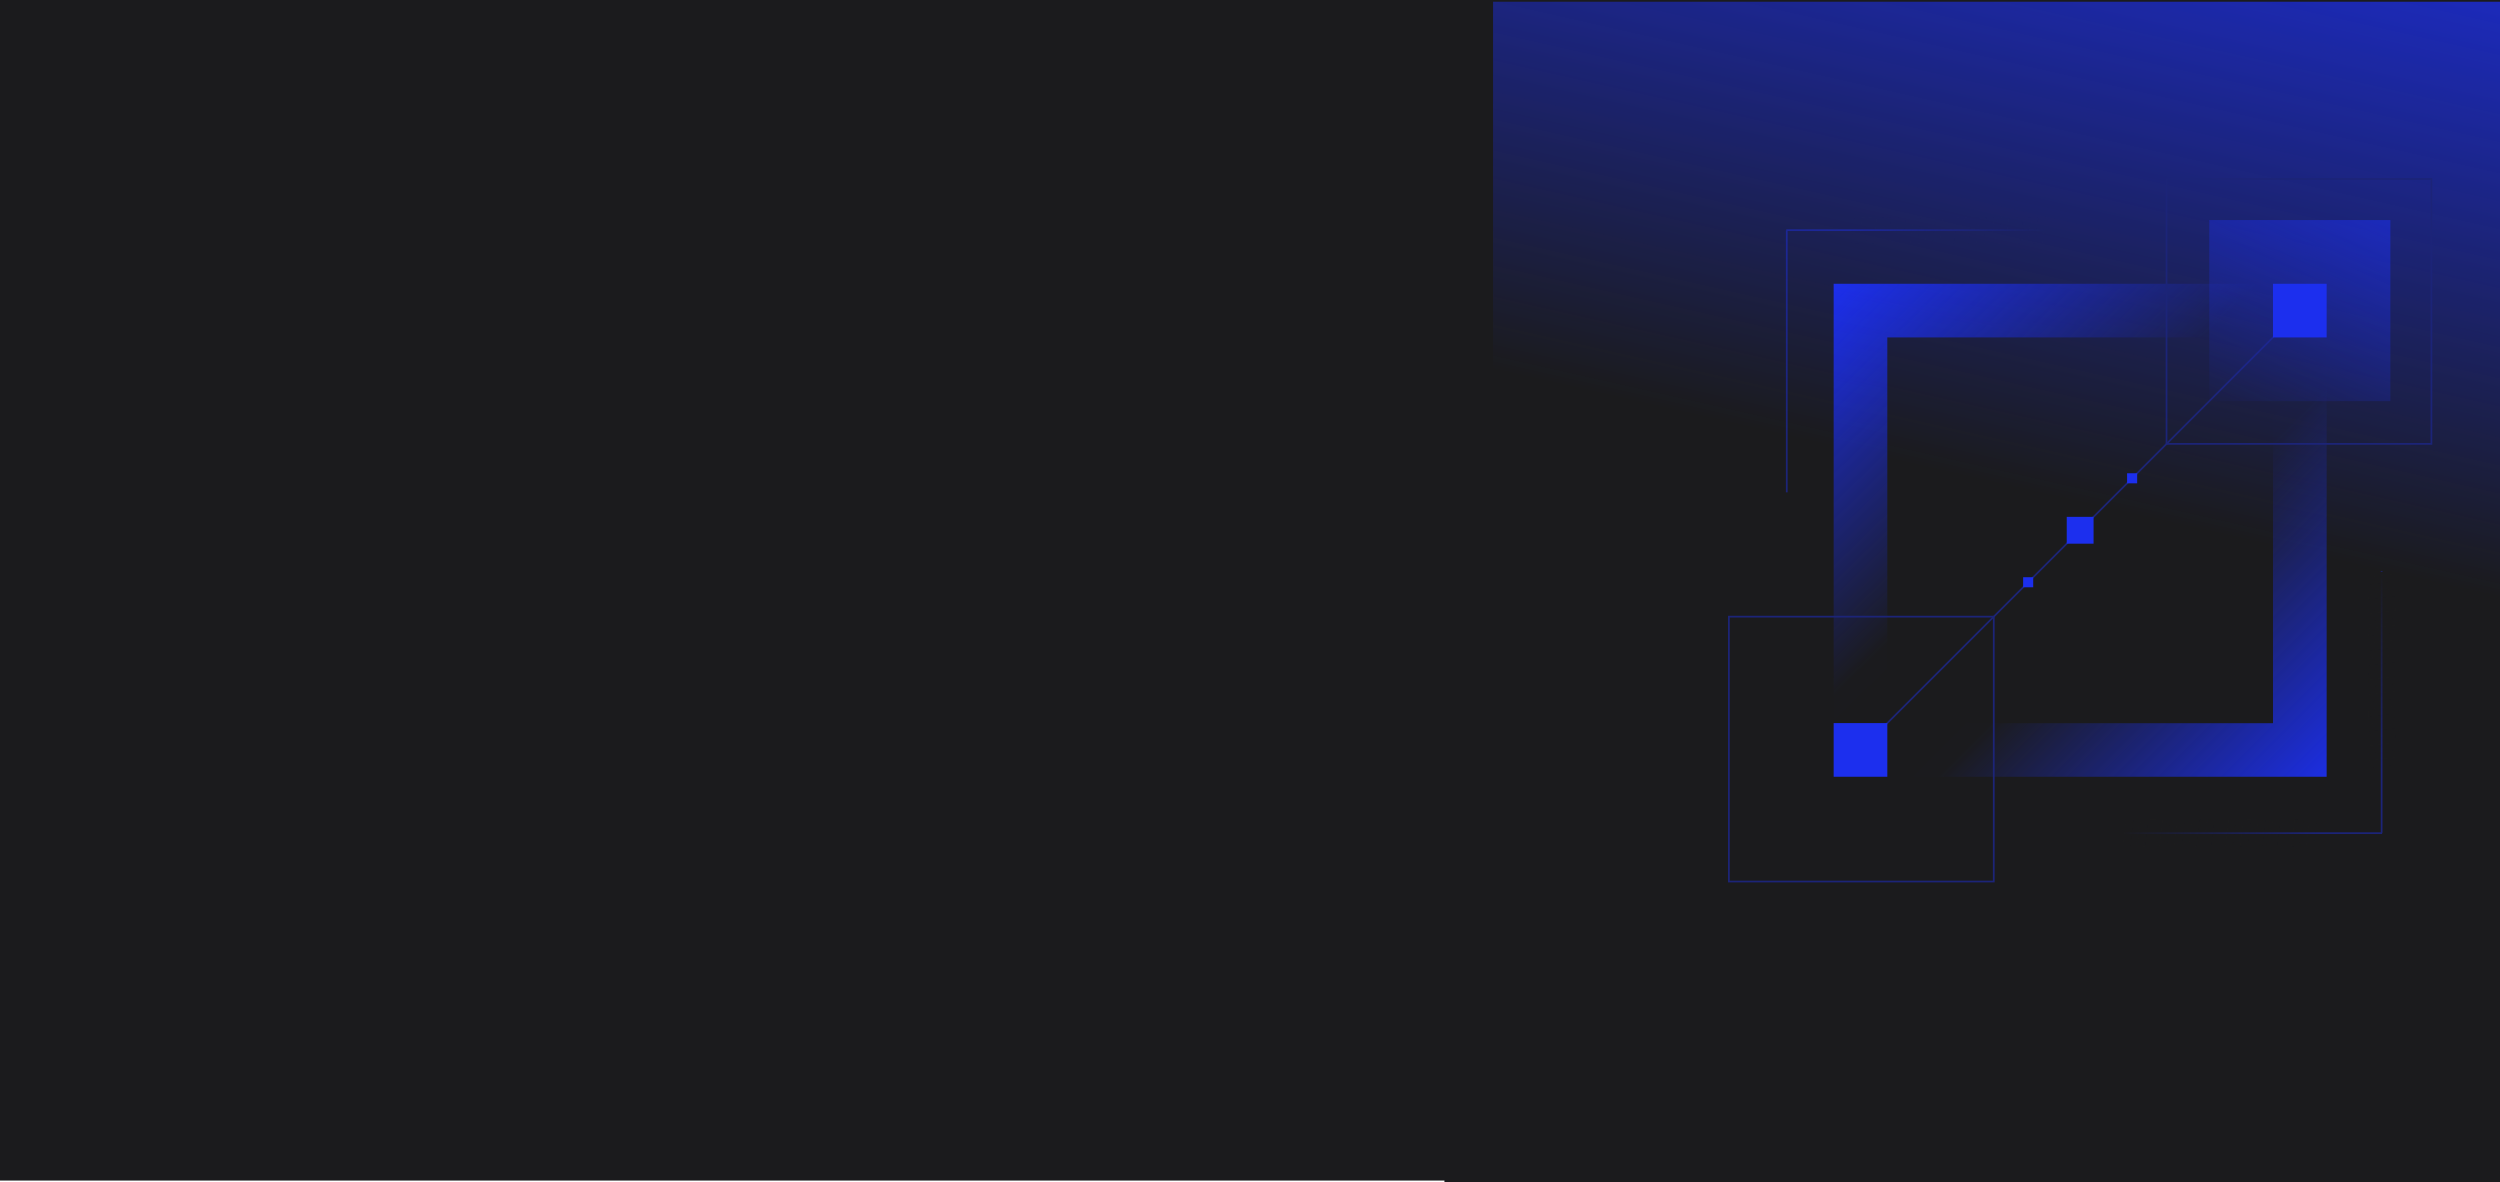
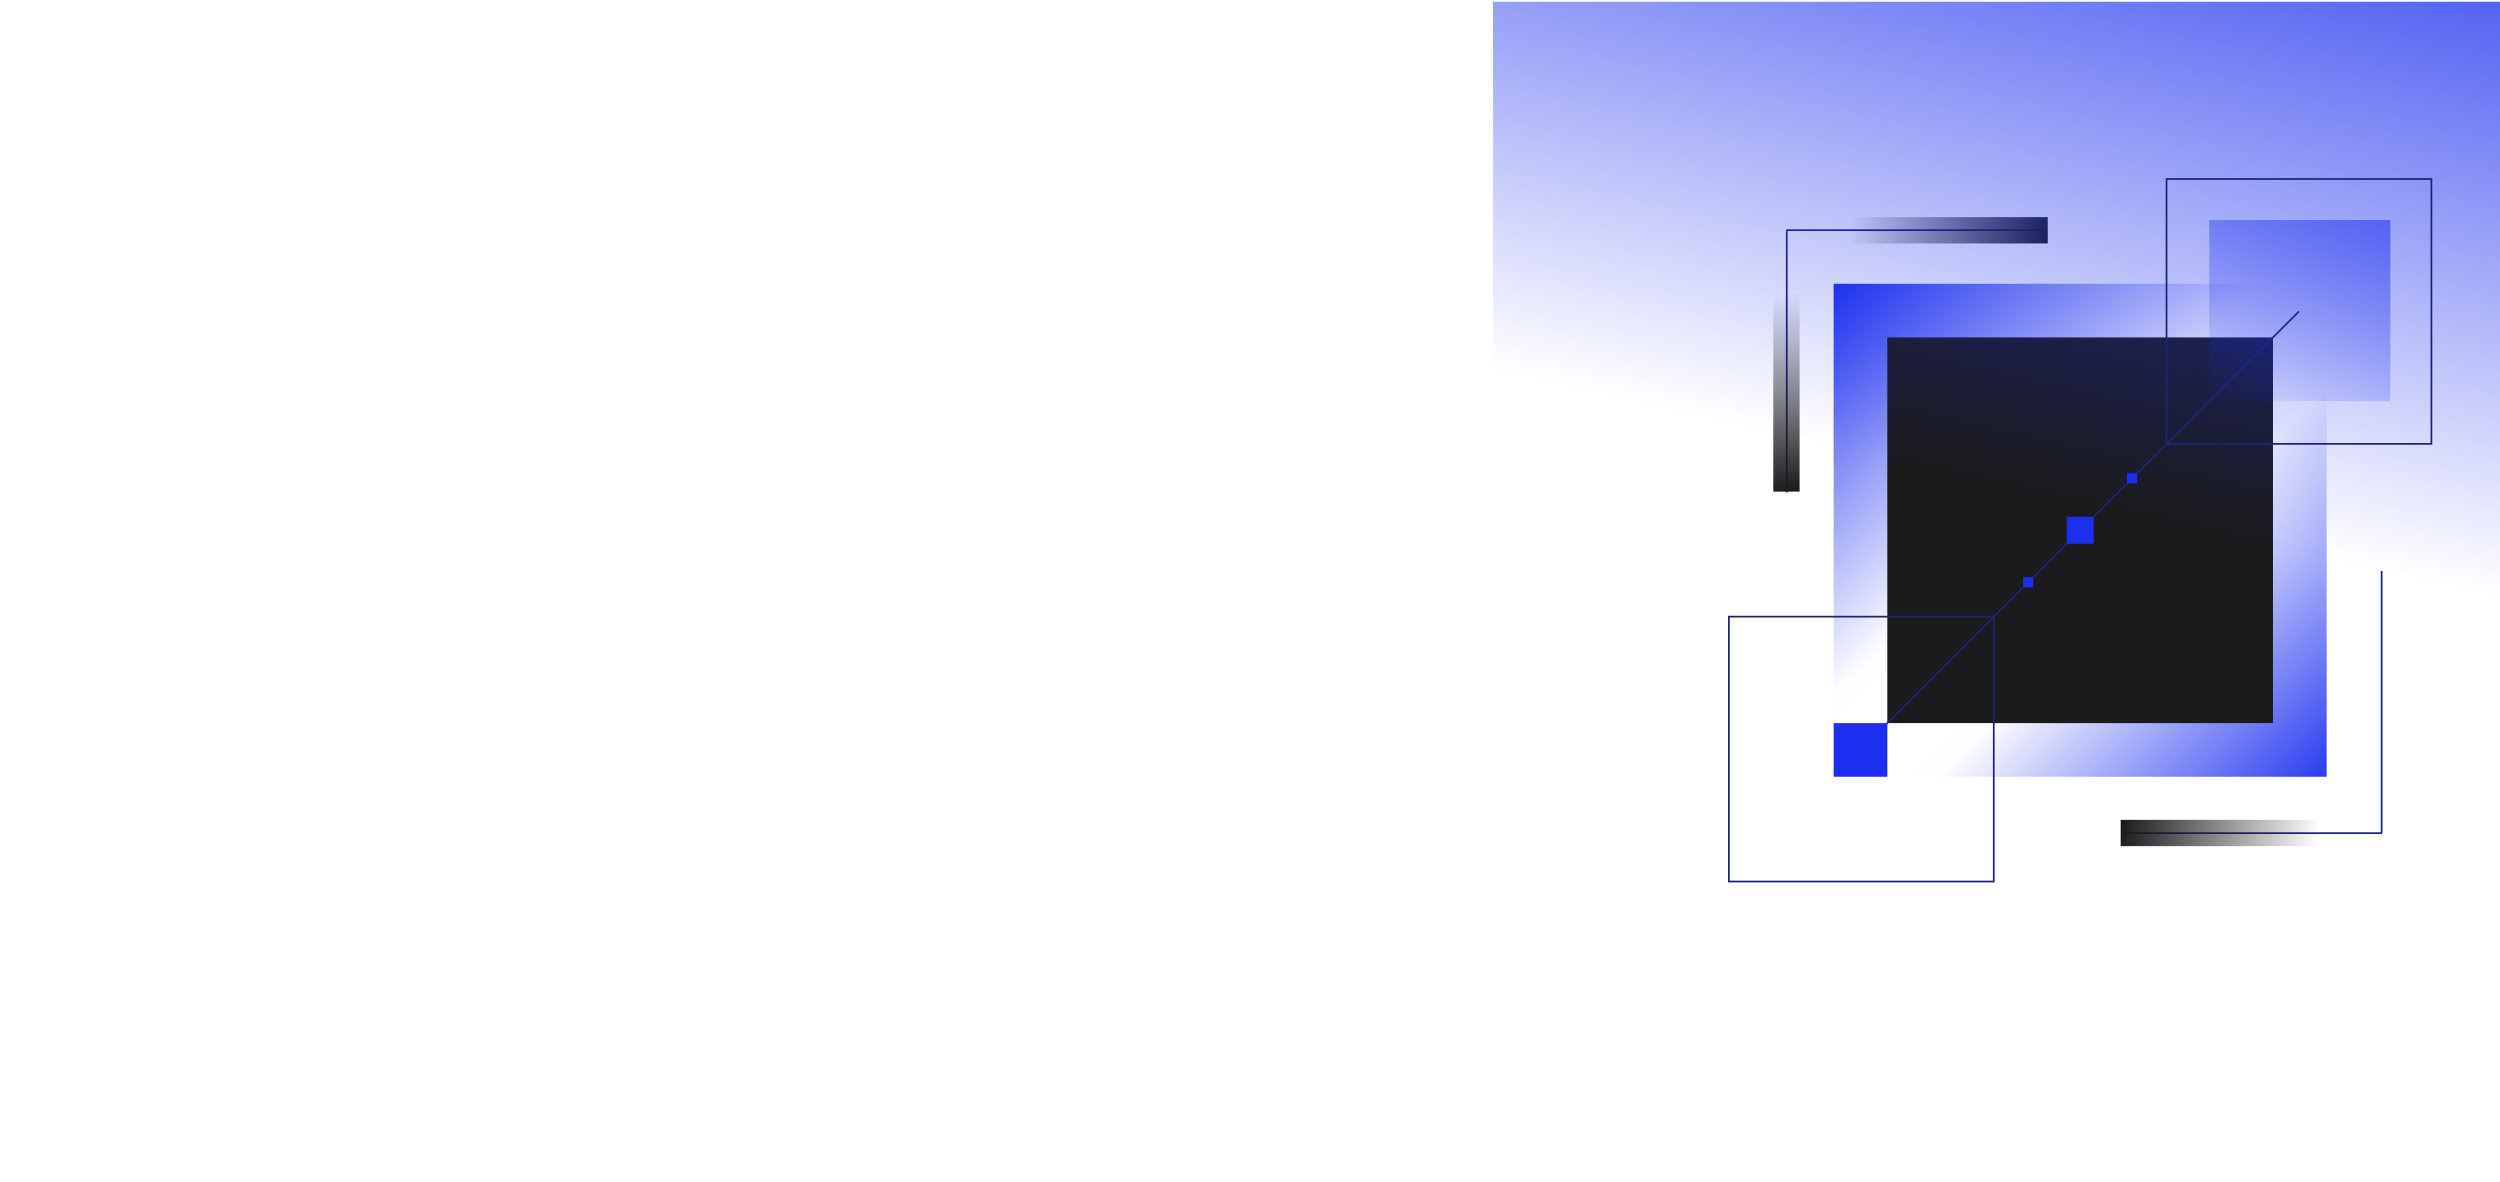
<svg xmlns="http://www.w3.org/2000/svg" xmlns:xlink="http://www.w3.org/1999/xlink" id="abstract-blue-data-connection-squares-2" width="1440" height="681" viewBox="0 0 1440 681">
  <defs>
    <clipPath id="clip-path">
      <rect id="Mask" width="608" height="680" transform="translate(832 120)" fill="#1b1b1d" />
    </clipPath>
    <linearGradient id="linear-gradient" y1="0.597" x2="1" y2="0.613" gradientUnits="objectBoundingBox">
      <stop offset="0" stop-color="#1b1b1d" />
      <stop offset="1" stop-color="#1b1b1d" stop-opacity="0" />
    </linearGradient>
    <linearGradient id="linear-gradient-2" y1="0.403" y2="0.387" xlink:href="#linear-gradient" />
    <linearGradient id="linear-gradient-3" x1="1" y1="0.403" x2="0" y2="0.387" xlink:href="#linear-gradient" />
    <linearGradient id="linear-gradient-5" x1="0.556" y1="0.551" x2="1.057" y2="1.052" gradientUnits="objectBoundingBox">
      <stop offset="0" stop-color="#1c2fee" stop-opacity="0" />
      <stop offset="0.102" stop-color="#1c2fee" stop-opacity="0.004" />
      <stop offset="0.943" stop-color="#1c2fee" />
      <stop offset="1" />
    </linearGradient>
    <linearGradient id="linear-gradient-6" x1="0.472" y1="0.481" x2="-0.03" y2="-0.036" gradientUnits="objectBoundingBox">
      <stop offset="0" stop-color="#1c2fee" stop-opacity="0" />
      <stop offset="0.102" stop-color="#1c2fee" stop-opacity="0.004" />
      <stop offset="0.944" stop-color="#1c2fee" />
      <stop offset="1" />
    </linearGradient>
    <linearGradient id="linear-gradient-7" x1="0.691" y1="0.834" x2="1.094" y2="-0.278" gradientUnits="objectBoundingBox">
      <stop offset="0" stop-color="#1c2fee" stop-opacity="0" />
      <stop offset="1" stop-color="#1c2fee" />
    </linearGradient>
    <linearGradient id="linear-gradient-8" x1="1.284" y1="0.5" x2="-0.953" y2="-0.523" xlink:href="#linear-gradient-7" />
  </defs>
-   <rect id="Dark_Bkgd" data-name="Dark Bkgd" width="1440" height="680" fill="#1b1b1d" />
  <g id="abstract-blue-data-connection-squares" transform="translate(0 -119)">
-     <rect id="Container_Bkgd" data-name="Container Bkgd" width="608" height="680" transform="translate(832 120)" fill="#1b1b1d" />
    <g id="Graphic" clip-path="url(#clip-path)">
      <g id="Graphic-2" data-name="Graphic" transform="translate(952 120)">
        <g id="Group_3845" data-name="Group 3845" transform="translate(69.414 124.08)">
          <g id="corner_bottom" data-name="corner bottom" transform="translate(200.092 203.795)">
            <line id="Line_186" data-name="Line 186" x2="148.67" transform="translate(1.908 151.017)" fill="none" stroke="#1c2478" stroke-width="1" />
            <path id="Path_70285" data-name="Path 70285" d="M0,0V150.828" transform="translate(150.317)" fill="none" stroke="#1c2478" stroke-width="1" />
            <rect id="Fade" width="113.949" height="15.149" transform="translate(0 143.358)" fill="url(#linear-gradient)" />
-             <rect id="Fade-2" data-name="Fade" width="113.949" height="15.149" transform="translate(158.079 0.428) rotate(90)" fill="url(#linear-gradient-2)" />
          </g>
          <g id="corner_bottom-2" data-name="corner bottom" transform="translate(0 0)">
            <line id="Line_186-2" data-name="Line 186" x1="148.669" transform="translate(7.501 7.49)" fill="none" stroke="#1c2478" stroke-width="1" />
            <path id="Path_70285-2" data-name="Path 70285" d="M0,150.828V0" transform="translate(7.762 7.679)" fill="none" stroke="#1c2478" stroke-width="1" />
            <rect id="Fade-3" data-name="Fade" width="113.948" height="15.149" transform="translate(44.13 0)" fill="url(#linear-gradient-3)" />
            <rect id="Fade-4" data-name="Fade" width="113.949" height="15.149" transform="translate(0 158.079) rotate(-90)" fill="url(#linear-gradient-2)" />
          </g>
          <g id="Gradient_Stroke_Sq" data-name="Gradient Stroke Sq" transform="translate(34.77 38.374)">
            <rect id="Rectangle_Stroke_Big" data-name="Rectangle Stroke Big" width="283.961" height="283.961" transform="translate(0 0)" fill="url(#linear-gradient-5)" />
-             <rect id="Rectangle_Stroke_Big-2" data-name="Rectangle Stroke Big" width="222.146" height="222.146" transform="translate(30.907 30.907)" fill="#1b1b1d" />
          </g>
          <g id="Gradient_Stroke_Sq-2" data-name="Gradient Stroke Sq" transform="translate(34.77 38.374)">
            <rect id="Rectangle_Stroke_Big-3" data-name="Rectangle Stroke Big" width="283.961" height="283.961" transform="translate(0 0)" fill="url(#linear-gradient-6)" />
            <rect id="Rectangle_Stroke_Big-4" data-name="Rectangle Stroke Big" width="222.146" height="222.146" transform="translate(30.907 30.907)" fill="#1b1b1d" />
          </g>
        </g>
        <rect id="Blue_Fade" data-name="Blue Fade" width="580" height="363" transform="translate(-92)" fill="url(#linear-gradient-7)" />
        <line id="Line_187" data-name="Line 187" x1="252.088" y2="252.088" transform="translate(120.122 178.39)" fill="none" stroke="#1c2478" stroke-width="1" />
        <g id="Sq_1" data-name="Sq 1" transform="translate(295.424 101.605)">
          <g id="Rectangle_stroke" data-name="Rectangle stroke" transform="translate(0 0)" fill="none" stroke="#1c2478" stroke-width="1">
            <rect width="153.571" height="153.571" stroke="none" />
            <rect x="0.5" y="0.5" width="152.571" height="152.571" fill="none" />
          </g>
          <rect id="Rectangle_1744" data-name="Rectangle 1744" width="104.312" height="104.312" transform="translate(129.424 24.146) rotate(90)" fill="url(#linear-gradient-8)" />
-           <rect id="Rectangle_2245" data-name="Rectangle 2245" width="30.907" height="30.907" transform="translate(61.815 60.849)" fill="#1c2fee" />
        </g>
        <g id="Sq_2" data-name="Sq 2" transform="translate(43.336 353.692)">
          <g id="Rectangle_stroke-2" data-name="Rectangle stroke" fill="none" stroke="#1c2478" stroke-width="1">
            <rect width="153.571" height="153.571" stroke="none" />
            <rect x="0.5" y="0.5" width="152.571" height="152.571" fill="none" />
          </g>
          <rect id="Rectangle_2247" data-name="Rectangle 2247" width="104.312" height="104.312" transform="translate(128.458 25.112) rotate(90)" fill="url(#linear-gradient-8)" />
          <rect id="Rectangle_2246" data-name="Rectangle 2246" width="30.907" height="30.907" transform="translate(60.849 61.815)" fill="#1c2fee" />
        </g>
        <rect id="Rectangle_2249" data-name="Rectangle 2249" width="15.454" height="15.454" transform="translate(238.439 296.707)" fill="#1c2fee" />
        <rect id="Rectangle_2250" data-name="Rectangle 2250" width="5.795" height="5.795" transform="translate(273.209 271.595)" fill="#1c2fee" />
        <rect id="Rectangle_2251" data-name="Rectangle 2251" width="5.795" height="5.795" transform="translate(213.326 331.478)" fill="#1c2fee" />
      </g>
    </g>
  </g>
</svg>